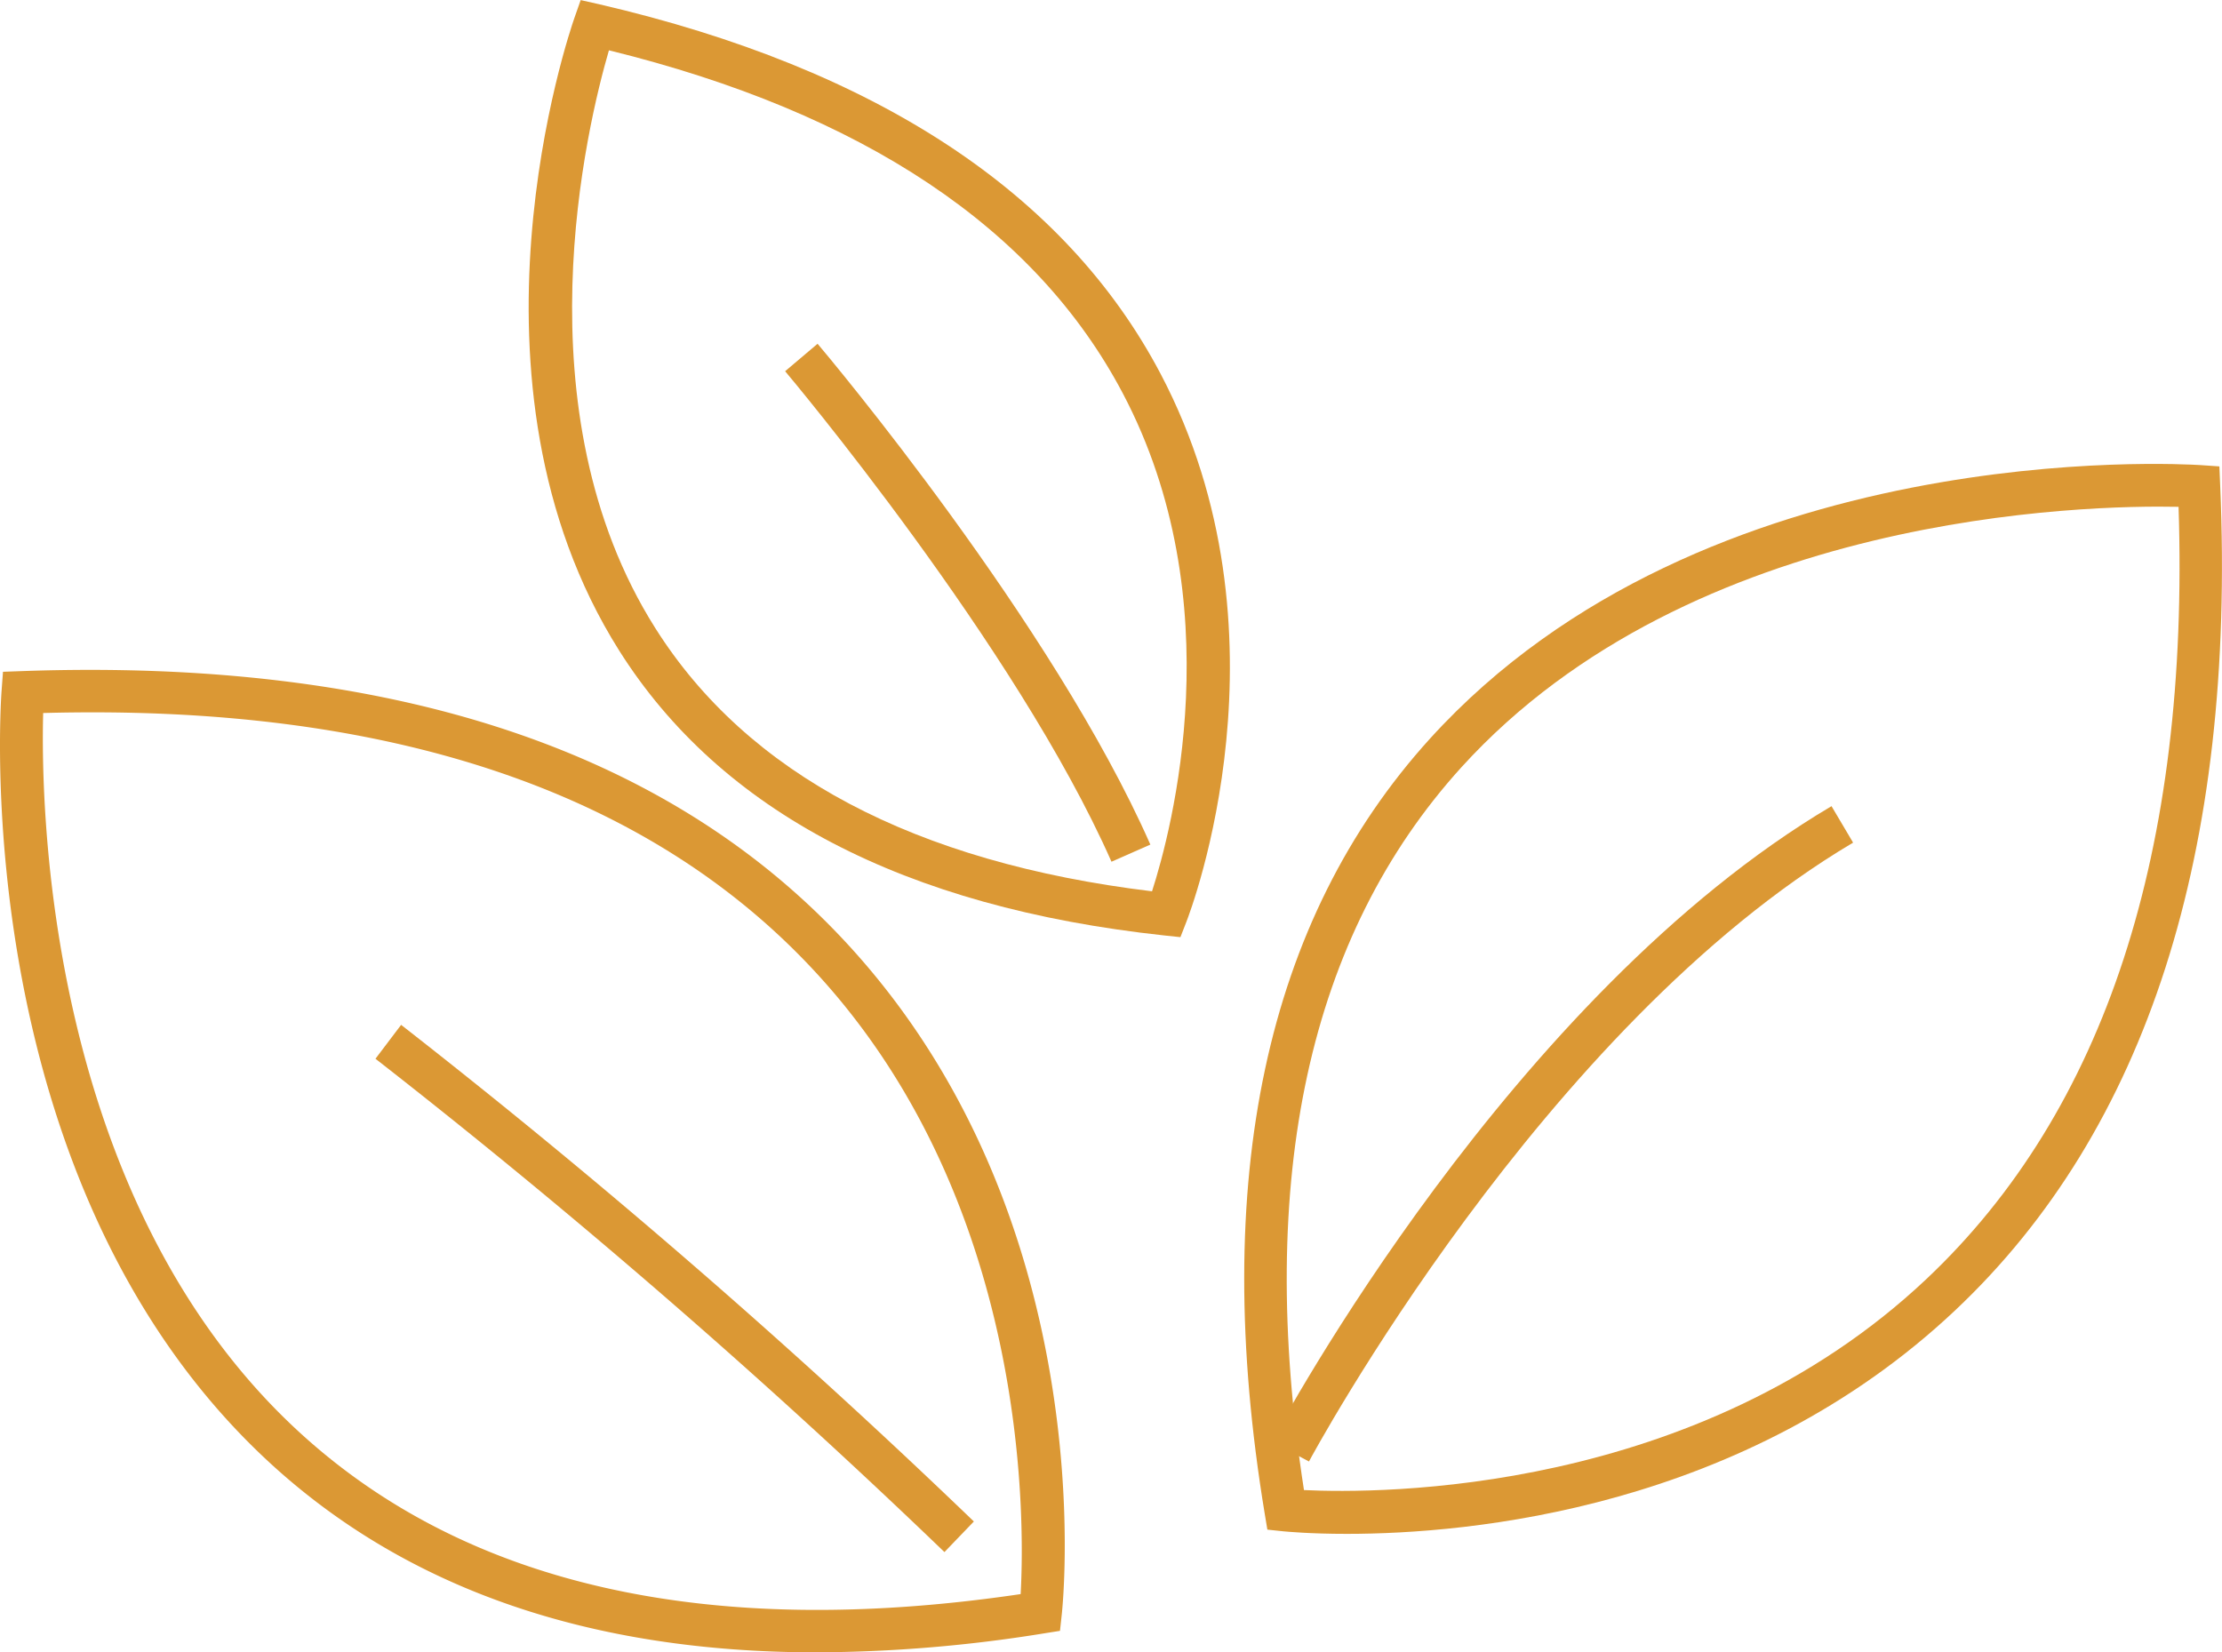
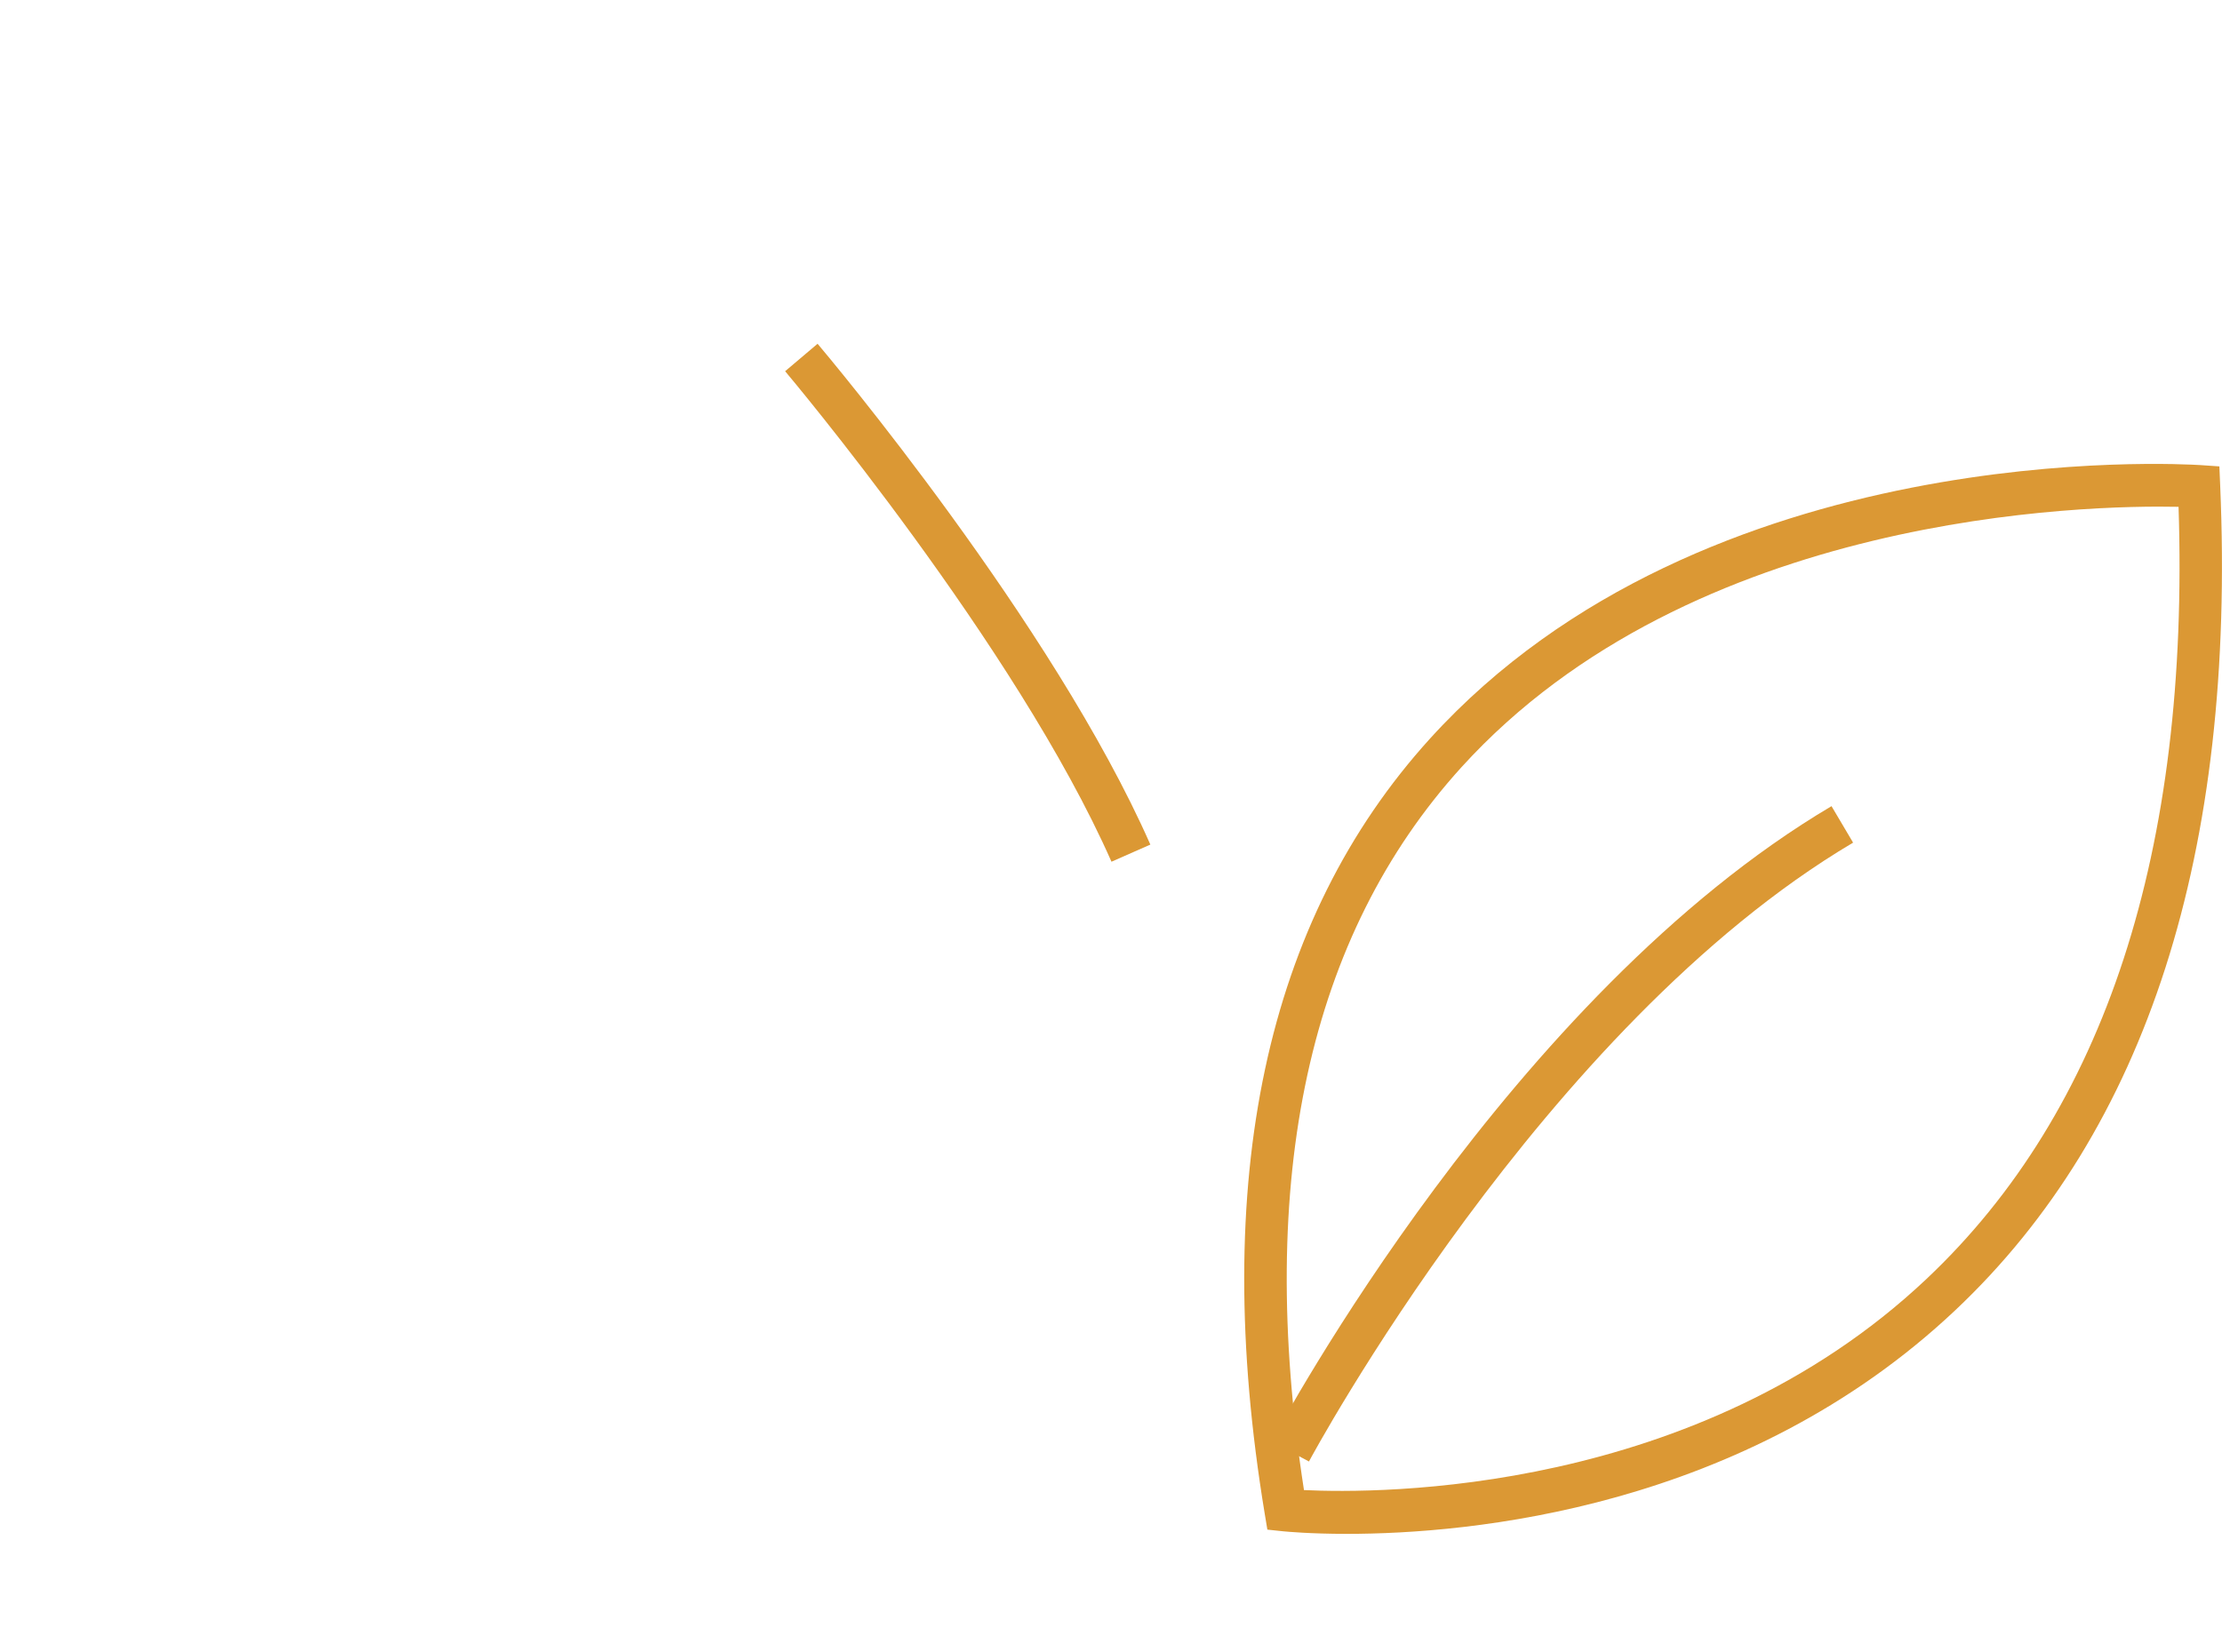
<svg xmlns="http://www.w3.org/2000/svg" width="74.418" height="55.349" viewBox="0 0 74.418 55.349">
  <g id="Group_67" data-name="Group 67" transform="translate(0)">
-     <path id="Path_97" data-name="Path 97" d="M203.658,53.224c-7.587,0-13.729-2.123-18.32-6.346-10.084-9.282-9.035-25.19-8.986-25.864l.047-.636.636-.023c12.315-.436,21.572,2.607,27.573,9.063,8.6,9.249,7.308,22.009,7.25,22.547l-.059.539-.537.085a48.565,48.565,0,0,1-7.6.634M177.745,21.758c-.082,3.049.085,16.282,8.564,24.077,5.6,5.151,13.729,6.98,24.173,5.438.14-2.506.264-13.169-6.927-20.895-5.6-6.022-14.3-8.932-25.811-8.619" transform="translate(-176.299 2.125)" fill="#db9834" />
-     <path id="Path_98" data-name="Path 98" d="M201.983,44.925A244.149,244.149,0,0,0,182.927,28.4l.859-1.135A245.681,245.681,0,0,1,202.968,43.9Z" transform="translate(-170.352 7.065)" fill="#db9834" />
    <path id="Path_99" data-name="Path 99" d="M201.7,51.9c-1.228,0-2-.074-2.123-.085l-.539-.057-.089-.535c-1.84-11.152.023-19.885,5.536-25.962,9.213-10.147,25.133-9.2,25.8-9.162l.637.044.027.637c.527,12.289-2.461,21.587-8.875,27.632C215,51.08,205.8,51.9,201.7,51.9m-1.436-1.467c2.5.12,13.167.173,20.844-7.067,5.984-5.643,8.822-14.343,8.447-25.869-3.055-.065-16.282.2-24.022,8.728-5.111,5.637-6.883,13.78-5.269,24.209" transform="translate(-156.592 -0.52)" fill="#db9834" />
    <path id="Path_100" data-name="Path 100" d="M200,44.776l-1.256-.668c.323-.607,8.033-14.939,18.757-21.284l.723,1.222C207.849,30.189,200.076,44.631,200,44.776" transform="translate(-156.161 4.18)" fill="#db9834" />
-     <path id="Path_101" data-name="Path 101" d="M207.459,37.538l-.541-.057c-8.712-.941-14.854-4.151-18.256-9.543-5.677-9-1.67-20.7-1.5-21.189l.211-.6L188,6.29c9.283,2.157,15.605,6.322,18.794,12.376,4.567,8.676,1.015,17.977.861,18.368ZM188.319,7.831c-.725,2.489-3.055,12.059,1.552,19.354,3.085,4.887,8.682,7.853,16.637,8.817.653-2.026,2.706-9.7-.981-16.685-2.916-5.529-8.7-9.392-17.208-11.486" transform="translate(-167.925 -6.146)" fill="#db9834" />
    <path id="Path_102" data-name="Path 102" d="M201.088,30.353c-3.189-7.229-10.852-16.339-10.93-16.43l1.087-.92c.321.381,7.876,9.361,11.145,16.776Z" transform="translate(-163.863 -1.488)" fill="#db9834" />
  </g>
</svg>